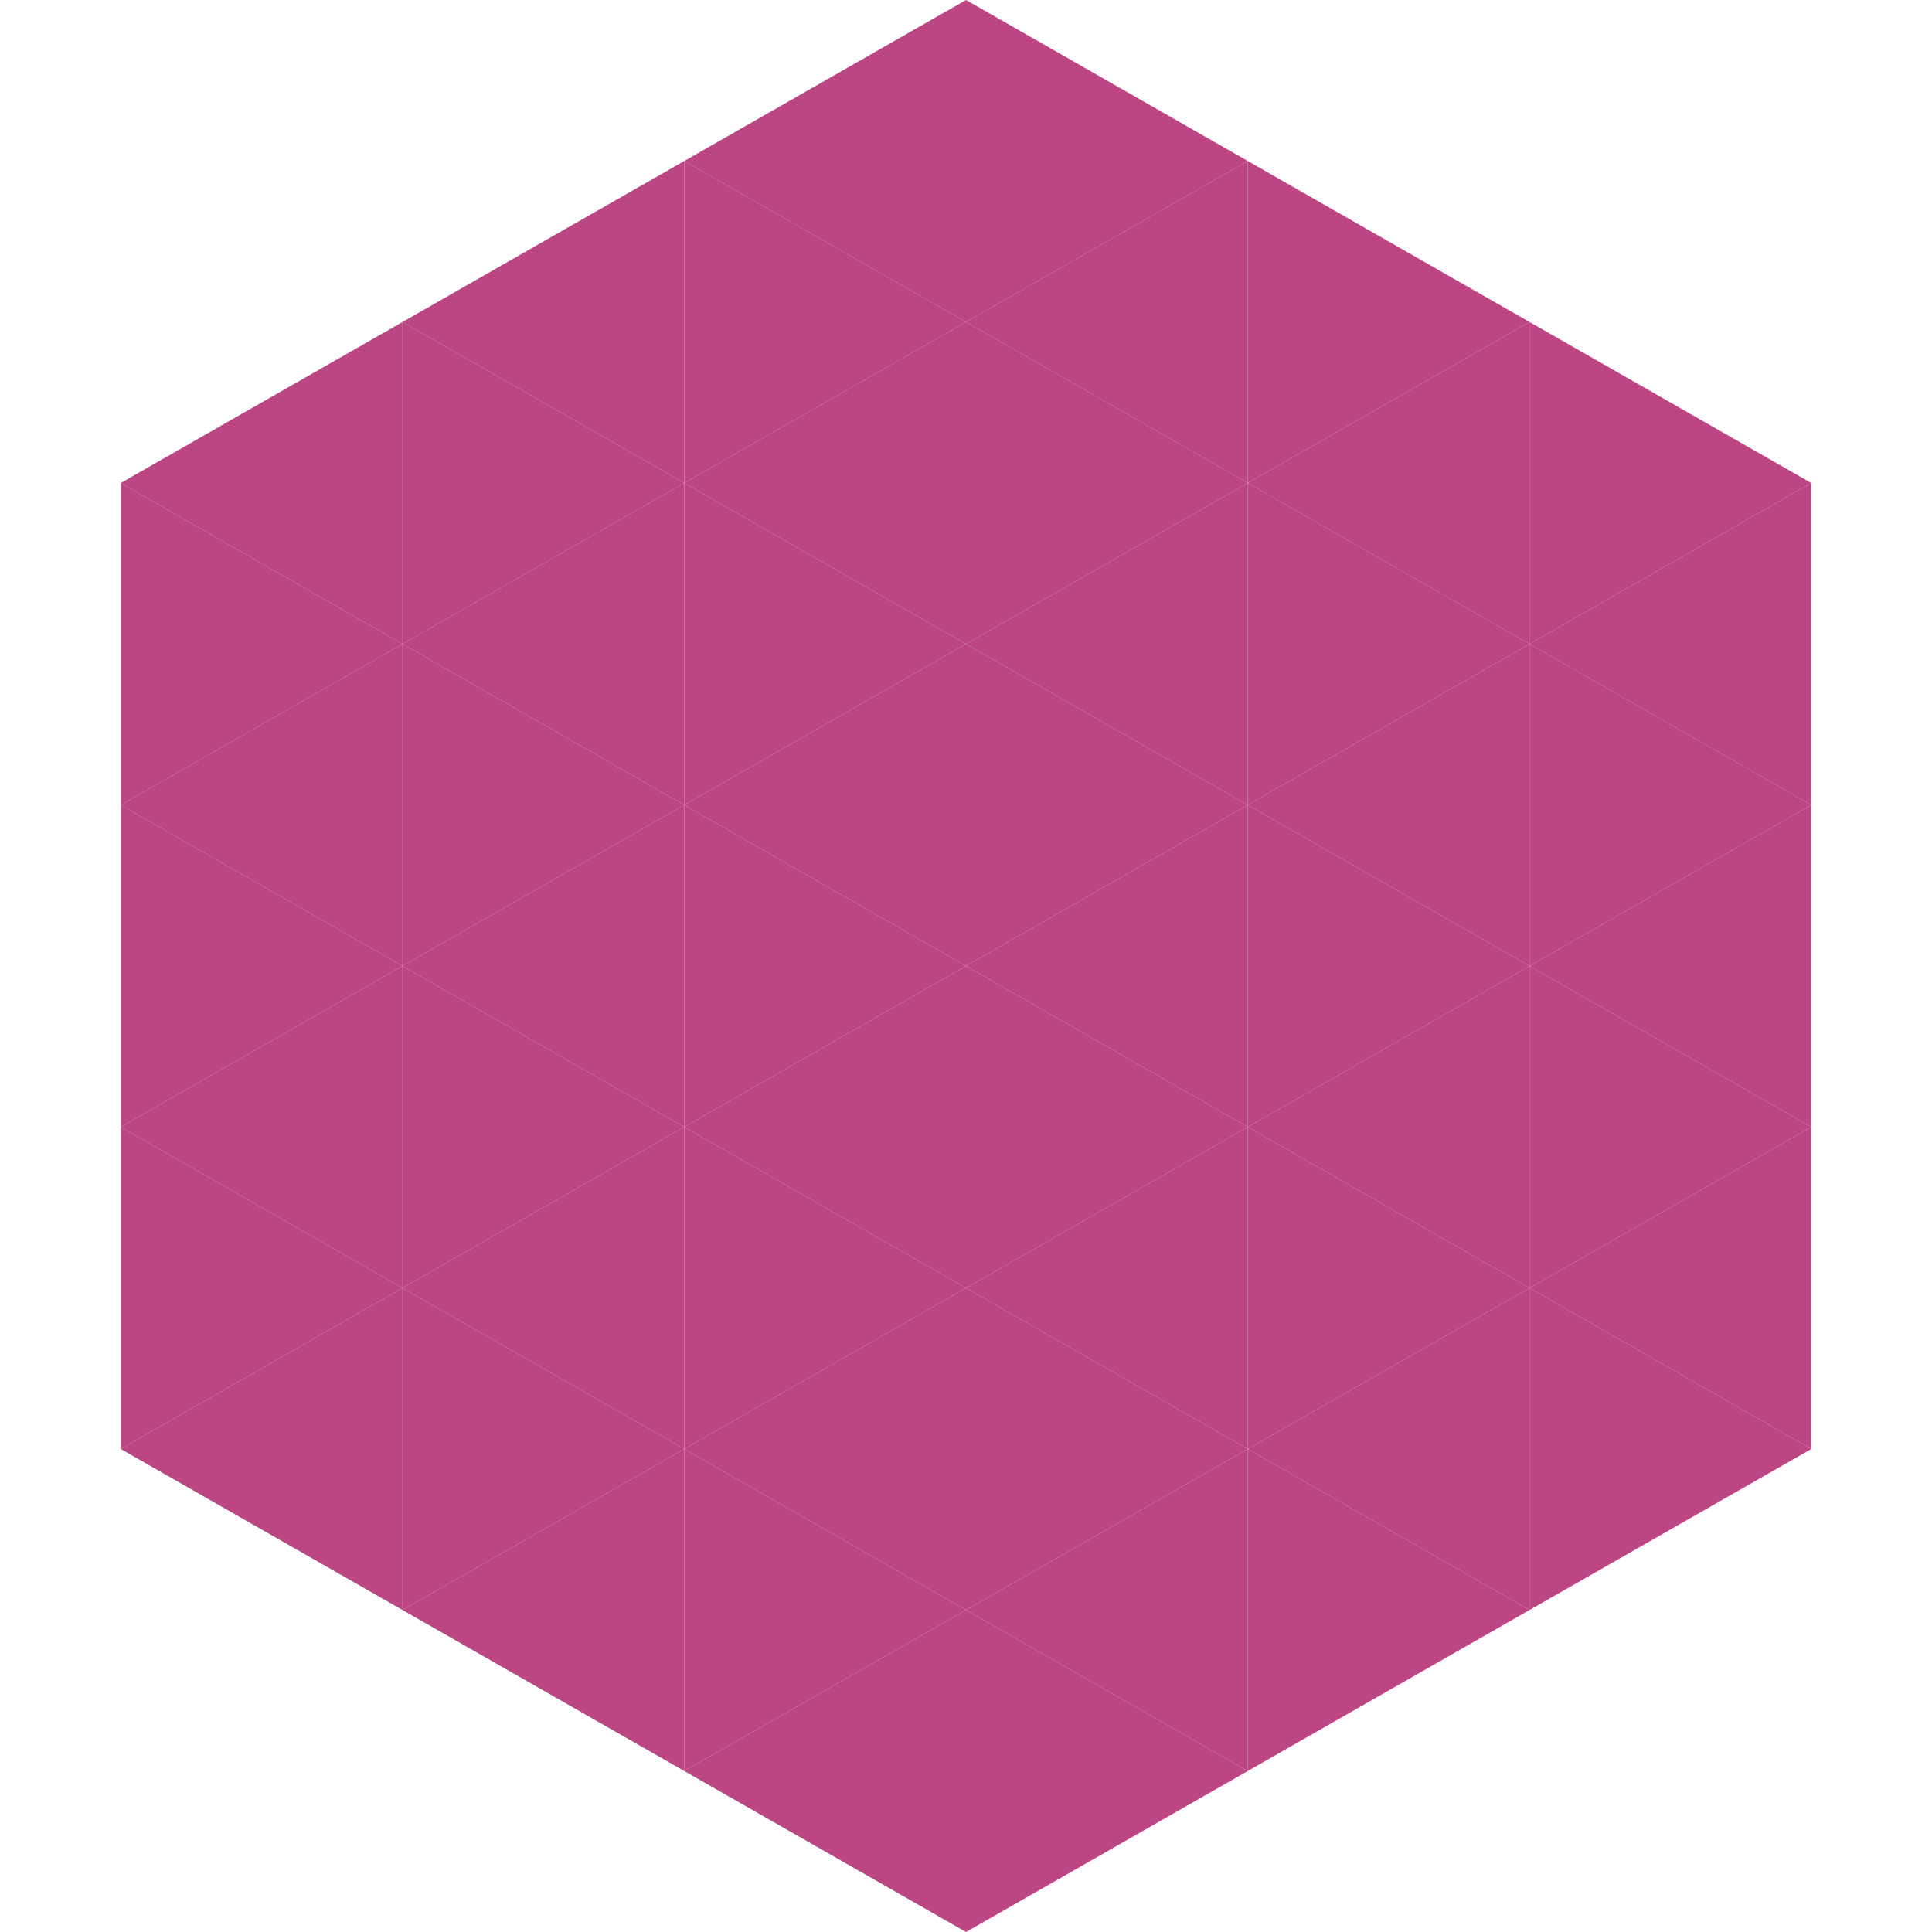
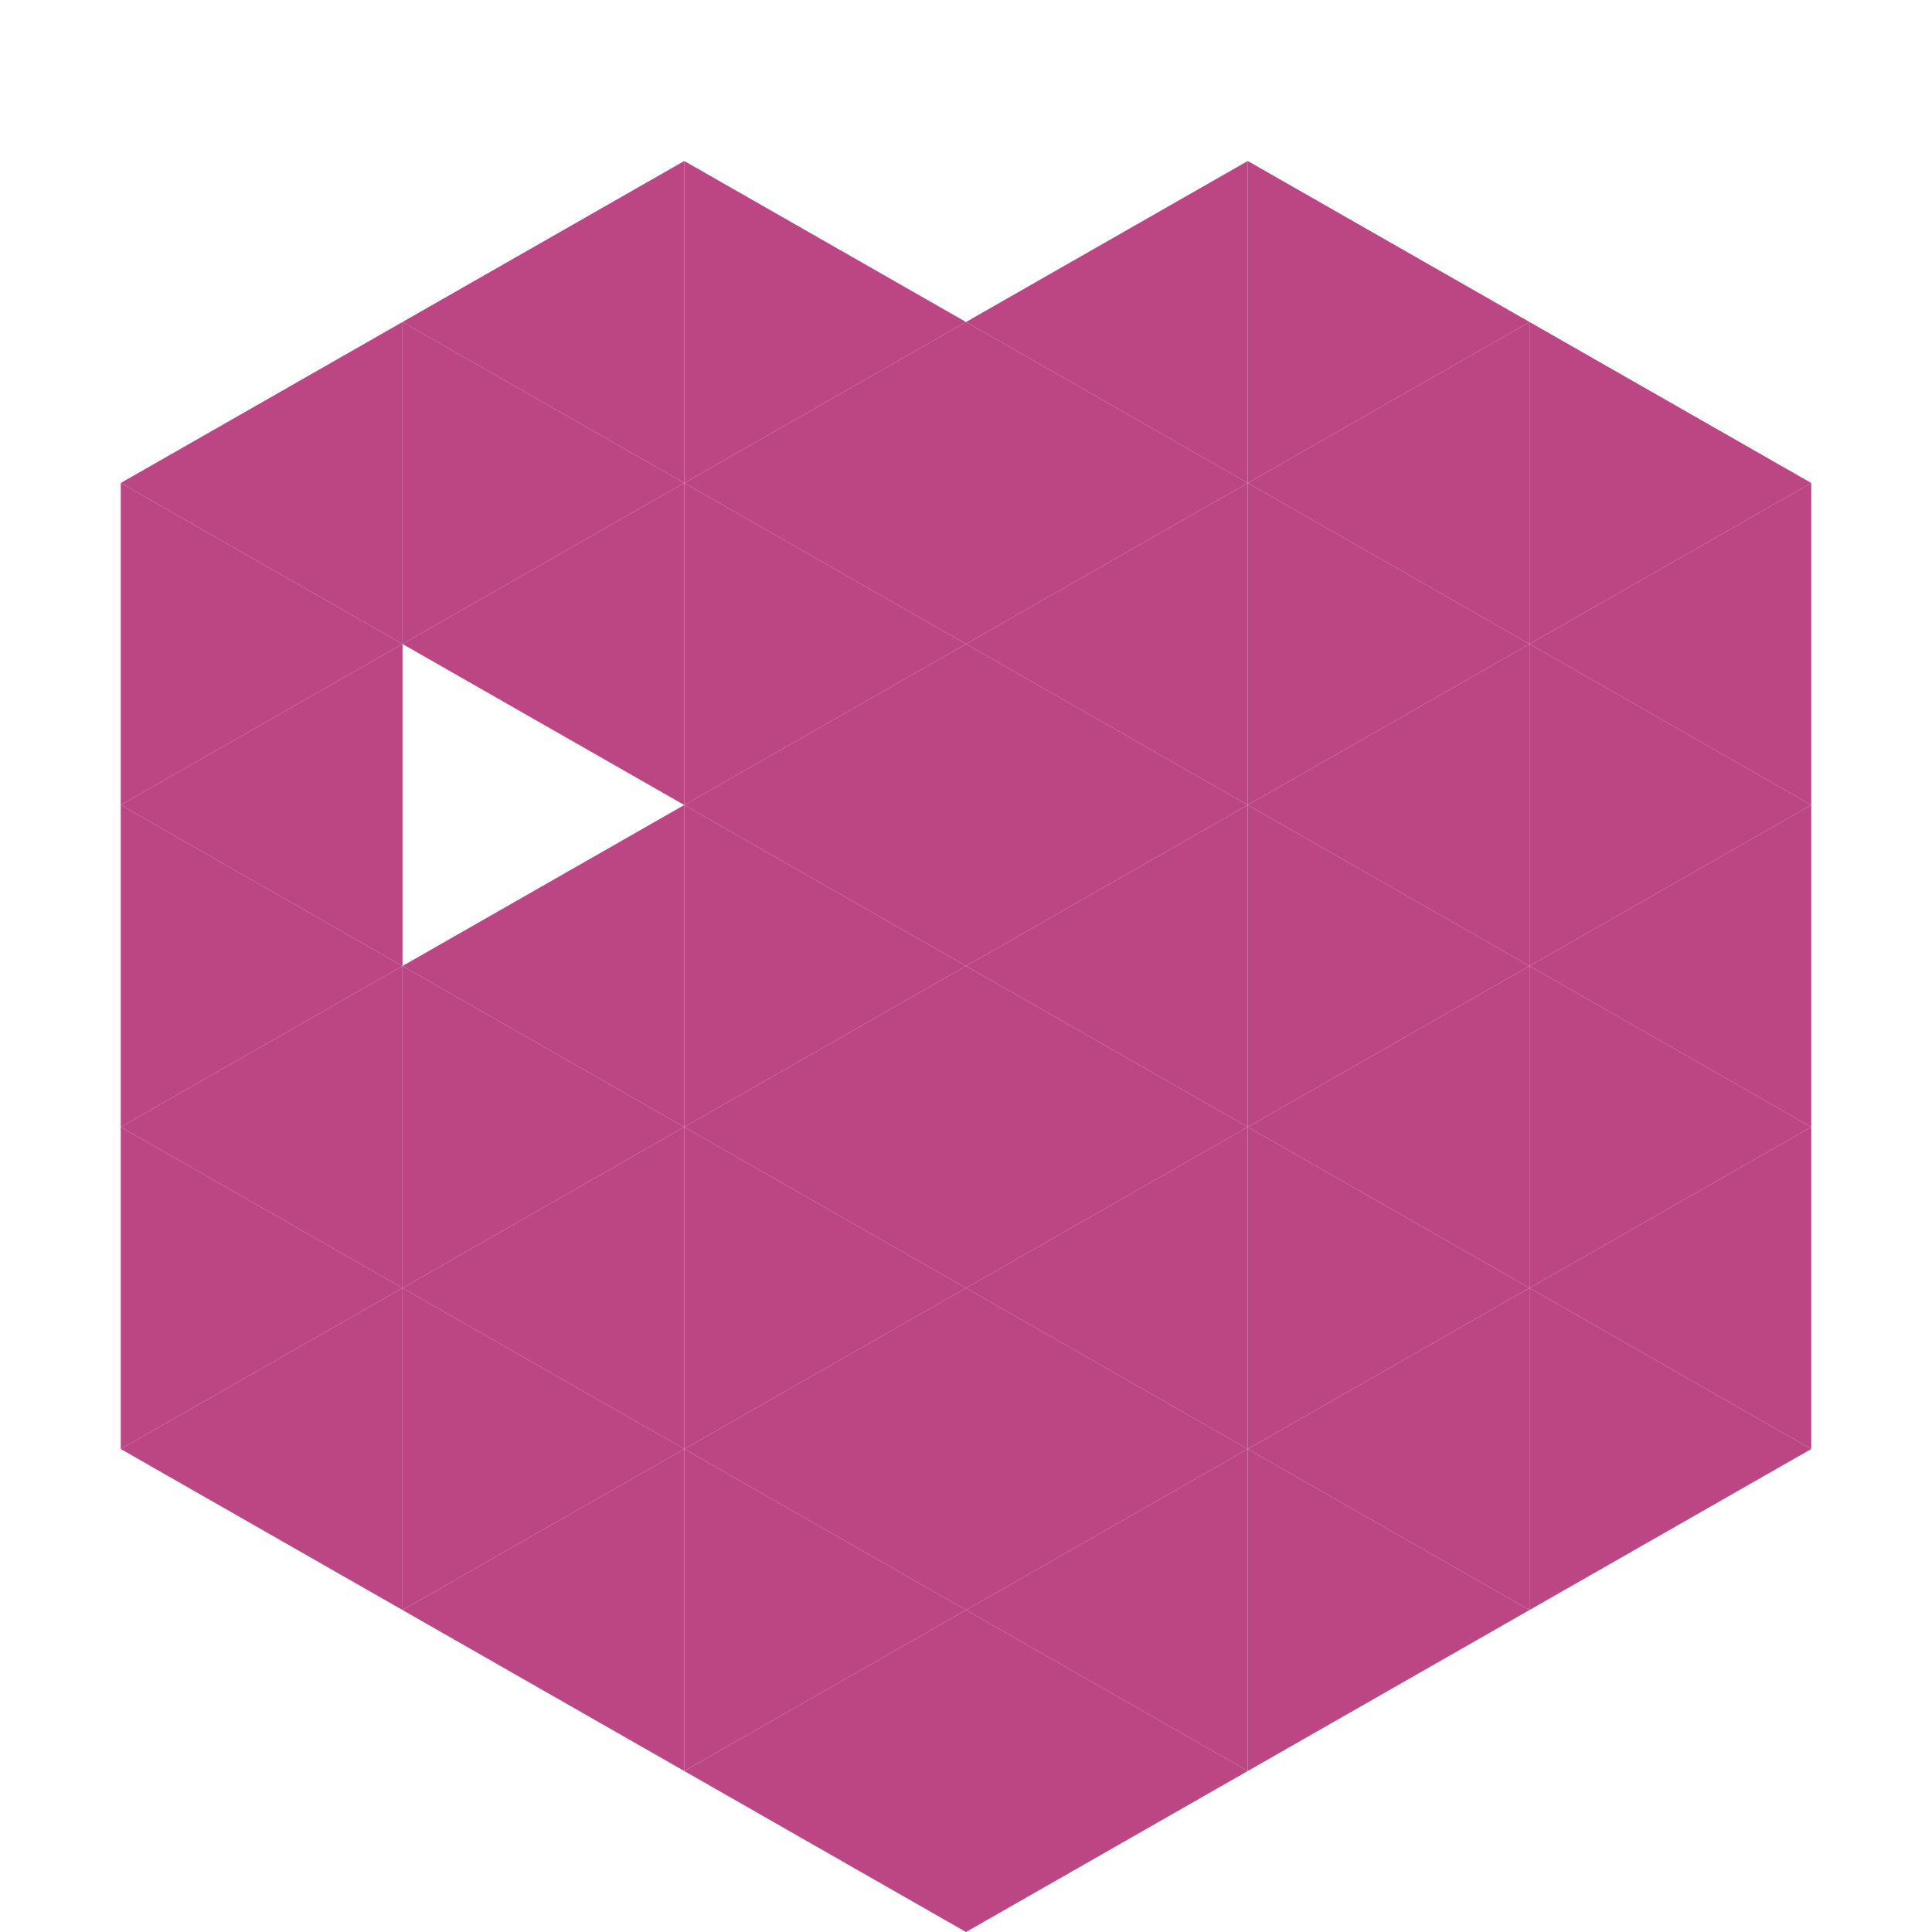
<svg xmlns="http://www.w3.org/2000/svg" width="240" height="240">
  <polygon points="50,40 15,60 50,80" style="fill:rgb(188,69,132)" />
  <polygon points="190,40 225,60 190,80" style="fill:rgb(188,69,132)" />
  <polygon points="15,60 50,80 15,100" style="fill:rgb(188,69,132)" />
  <polygon points="225,60 190,80 225,100" style="fill:rgb(188,69,132)" />
  <polygon points="50,80 15,100 50,120" style="fill:rgb(188,69,132)" />
  <polygon points="190,80 225,100 190,120" style="fill:rgb(188,69,132)" />
  <polygon points="15,100 50,120 15,140" style="fill:rgb(188,69,132)" />
  <polygon points="225,100 190,120 225,140" style="fill:rgb(188,69,132)" />
  <polygon points="50,120 15,140 50,160" style="fill:rgb(188,69,132)" />
  <polygon points="190,120 225,140 190,160" style="fill:rgb(188,69,132)" />
  <polygon points="15,140 50,160 15,180" style="fill:rgb(188,69,132)" />
  <polygon points="225,140 190,160 225,180" style="fill:rgb(188,69,132)" />
  <polygon points="50,160 15,180 50,200" style="fill:rgb(188,69,132)" />
  <polygon points="190,160 225,180 190,200" style="fill:rgb(188,69,132)" />
  <polygon points="15,180 50,200 15,220" style="fill:rgb(255,255,255); fill-opacity:0" />
  <polygon points="225,180 190,200 225,220" style="fill:rgb(255,255,255); fill-opacity:0" />
  <polygon points="50,0 85,20 50,40" style="fill:rgb(255,255,255); fill-opacity:0" />
  <polygon points="190,0 155,20 190,40" style="fill:rgb(255,255,255); fill-opacity:0" />
  <polygon points="85,20 50,40 85,60" style="fill:rgb(188,69,132)" />
  <polygon points="155,20 190,40 155,60" style="fill:rgb(188,69,132)" />
  <polygon points="50,40 85,60 50,80" style="fill:rgb(188,69,132)" />
  <polygon points="190,40 155,60 190,80" style="fill:rgb(188,69,132)" />
  <polygon points="85,60 50,80 85,100" style="fill:rgb(188,69,132)" />
  <polygon points="155,60 190,80 155,100" style="fill:rgb(188,69,132)" />
-   <polygon points="50,80 85,100 50,120" style="fill:rgb(188,69,132)" />
  <polygon points="190,80 155,100 190,120" style="fill:rgb(188,69,132)" />
  <polygon points="85,100 50,120 85,140" style="fill:rgb(188,69,132)" />
  <polygon points="155,100 190,120 155,140" style="fill:rgb(188,69,132)" />
  <polygon points="50,120 85,140 50,160" style="fill:rgb(188,69,132)" />
  <polygon points="190,120 155,140 190,160" style="fill:rgb(188,69,132)" />
  <polygon points="85,140 50,160 85,180" style="fill:rgb(188,69,132)" />
  <polygon points="155,140 190,160 155,180" style="fill:rgb(188,69,132)" />
  <polygon points="50,160 85,180 50,200" style="fill:rgb(188,69,132)" />
  <polygon points="190,160 155,180 190,200" style="fill:rgb(188,69,132)" />
  <polygon points="85,180 50,200 85,220" style="fill:rgb(188,69,132)" />
  <polygon points="155,180 190,200 155,220" style="fill:rgb(188,69,132)" />
-   <polygon points="120,0 85,20 120,40" style="fill:rgb(188,69,132)" />
-   <polygon points="120,0 155,20 120,40" style="fill:rgb(188,69,132)" />
  <polygon points="85,20 120,40 85,60" style="fill:rgb(188,69,132)" />
  <polygon points="155,20 120,40 155,60" style="fill:rgb(188,69,132)" />
  <polygon points="120,40 85,60 120,80" style="fill:rgb(188,69,132)" />
  <polygon points="120,40 155,60 120,80" style="fill:rgb(188,69,132)" />
  <polygon points="85,60 120,80 85,100" style="fill:rgb(188,69,132)" />
  <polygon points="155,60 120,80 155,100" style="fill:rgb(188,69,132)" />
  <polygon points="120,80 85,100 120,120" style="fill:rgb(188,69,132)" />
  <polygon points="120,80 155,100 120,120" style="fill:rgb(188,69,132)" />
  <polygon points="85,100 120,120 85,140" style="fill:rgb(188,69,132)" />
  <polygon points="155,100 120,120 155,140" style="fill:rgb(188,69,132)" />
  <polygon points="120,120 85,140 120,160" style="fill:rgb(188,69,132)" />
  <polygon points="120,120 155,140 120,160" style="fill:rgb(188,69,132)" />
  <polygon points="85,140 120,160 85,180" style="fill:rgb(188,69,132)" />
  <polygon points="155,140 120,160 155,180" style="fill:rgb(188,69,132)" />
  <polygon points="120,160 85,180 120,200" style="fill:rgb(188,69,132)" />
  <polygon points="120,160 155,180 120,200" style="fill:rgb(188,69,132)" />
  <polygon points="85,180 120,200 85,220" style="fill:rgb(188,69,132)" />
  <polygon points="155,180 120,200 155,220" style="fill:rgb(188,69,132)" />
  <polygon points="120,200 85,220 120,240" style="fill:rgb(188,69,132)" />
  <polygon points="120,200 155,220 120,240" style="fill:rgb(188,69,132)" />
  <polygon points="85,220 120,240 85,260" style="fill:rgb(255,255,255); fill-opacity:0" />
  <polygon points="155,220 120,240 155,260" style="fill:rgb(255,255,255); fill-opacity:0" />
</svg>